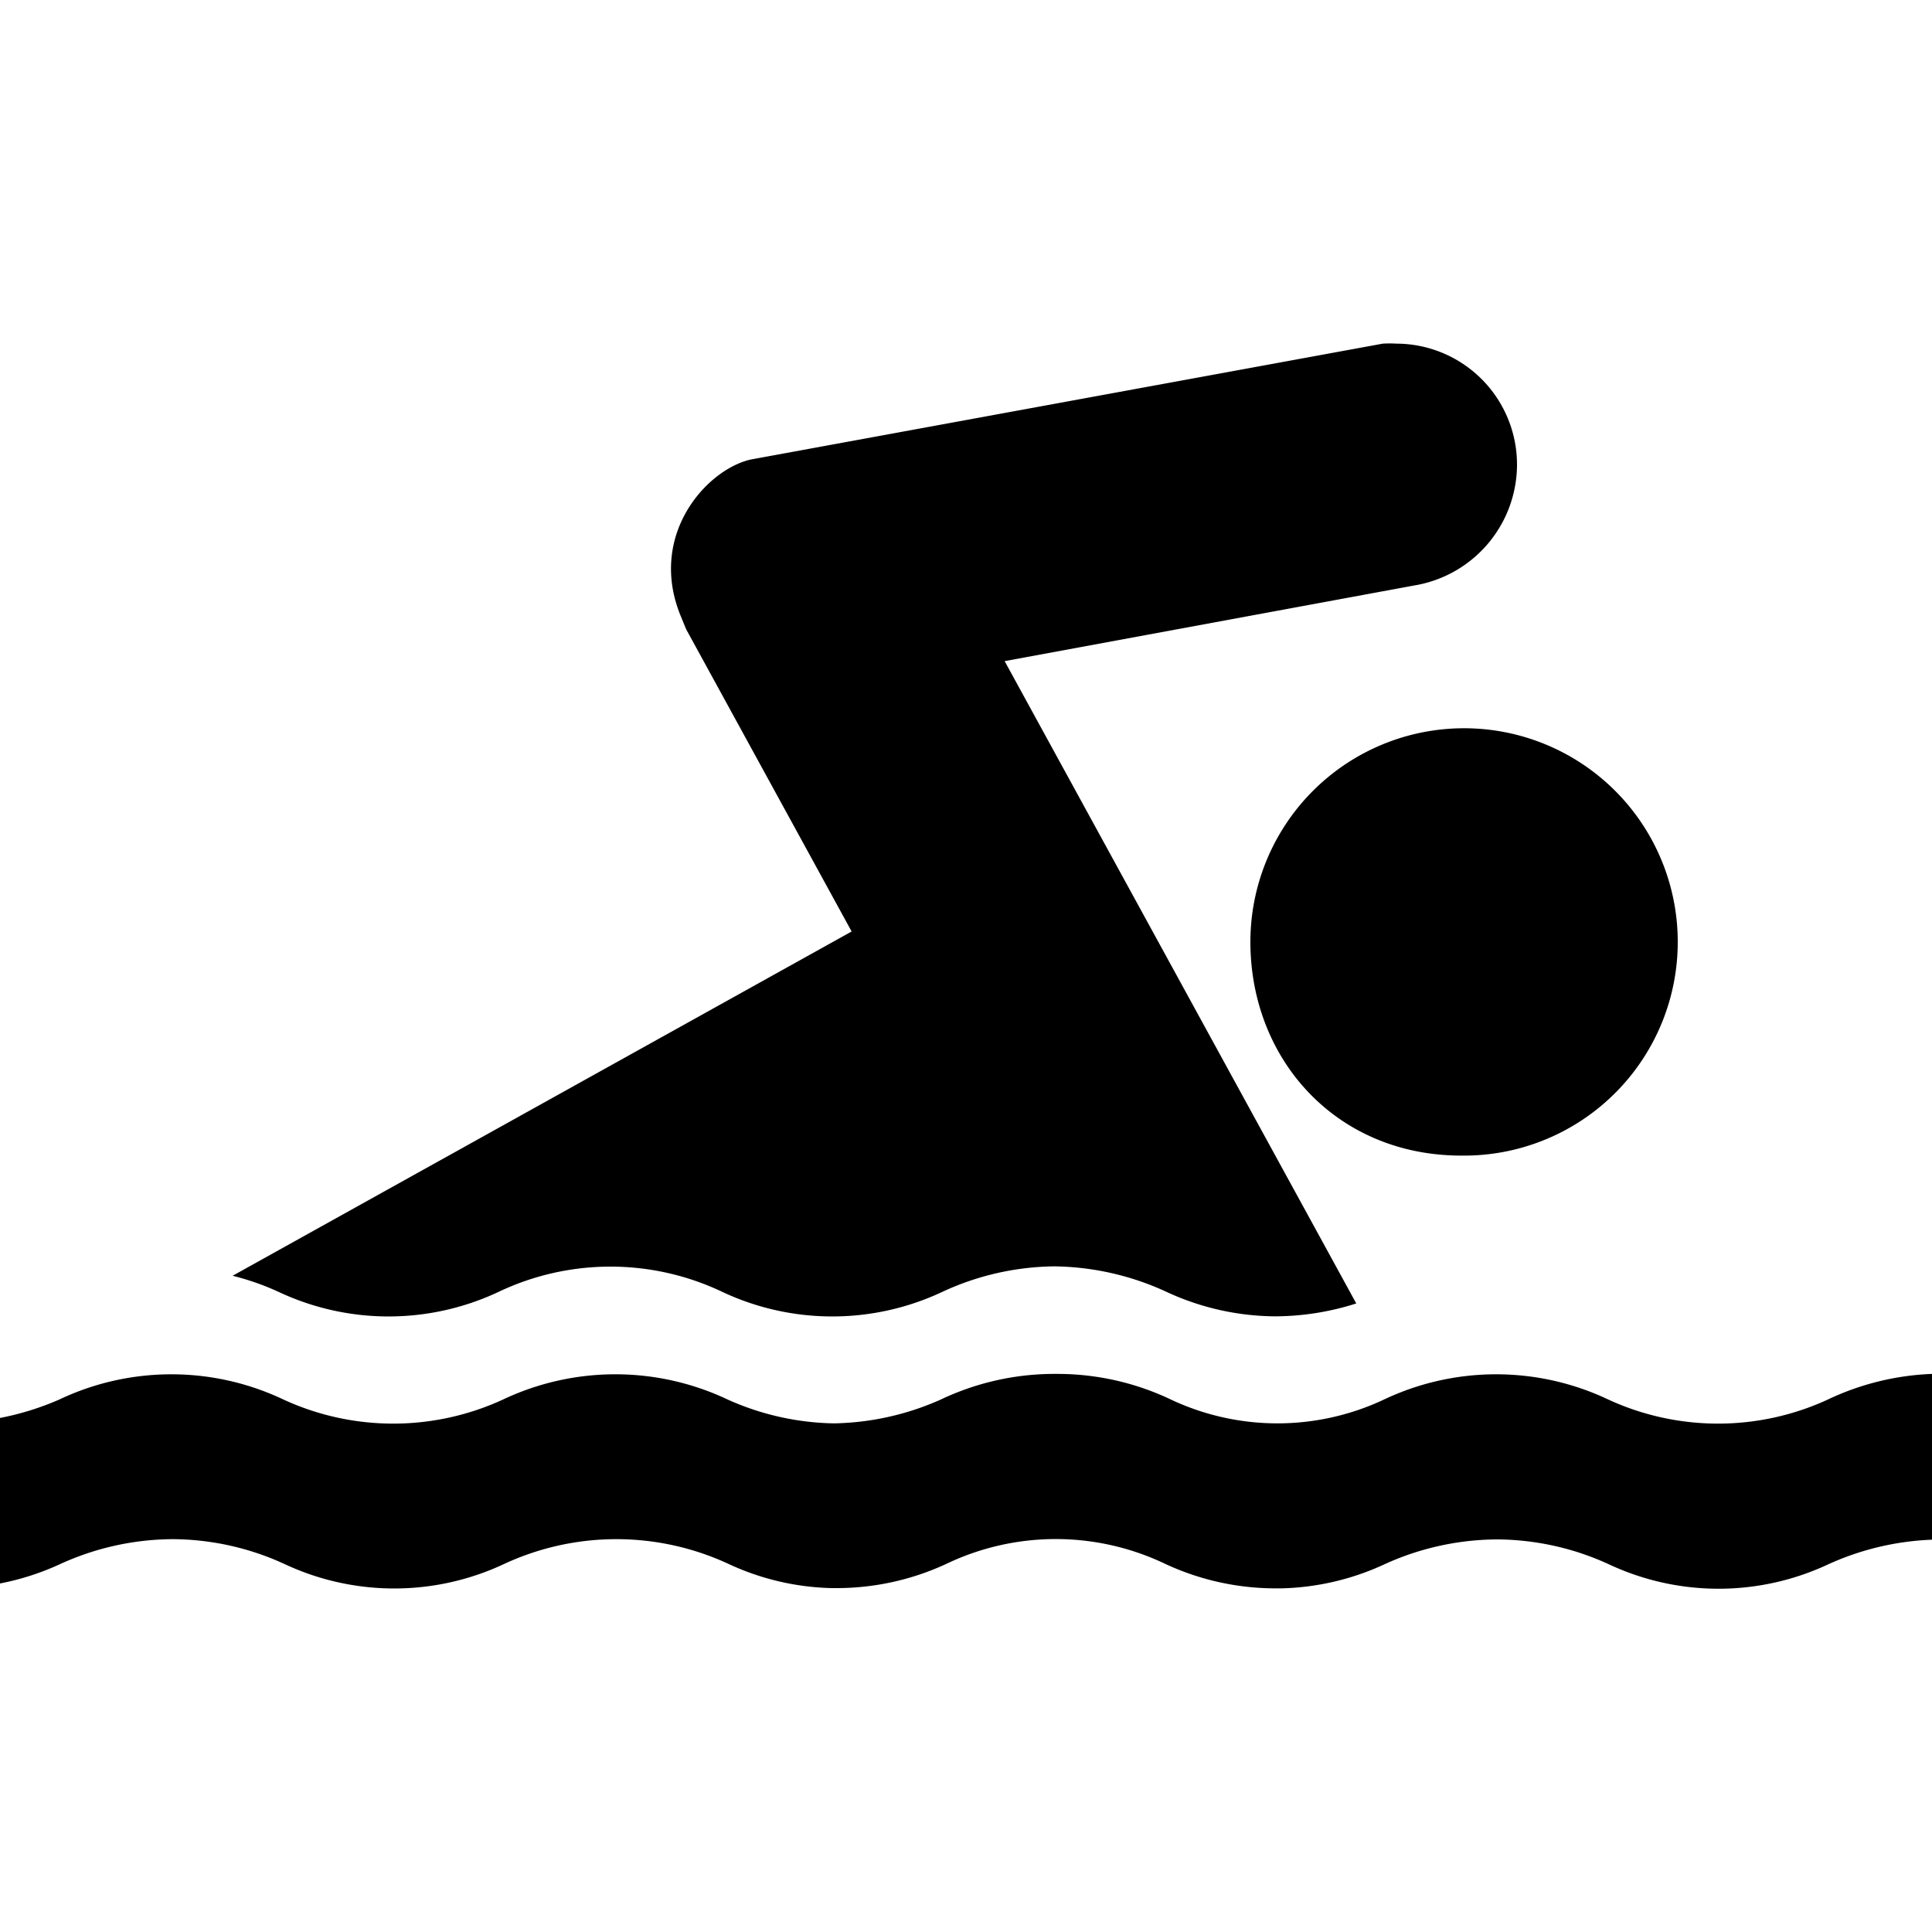
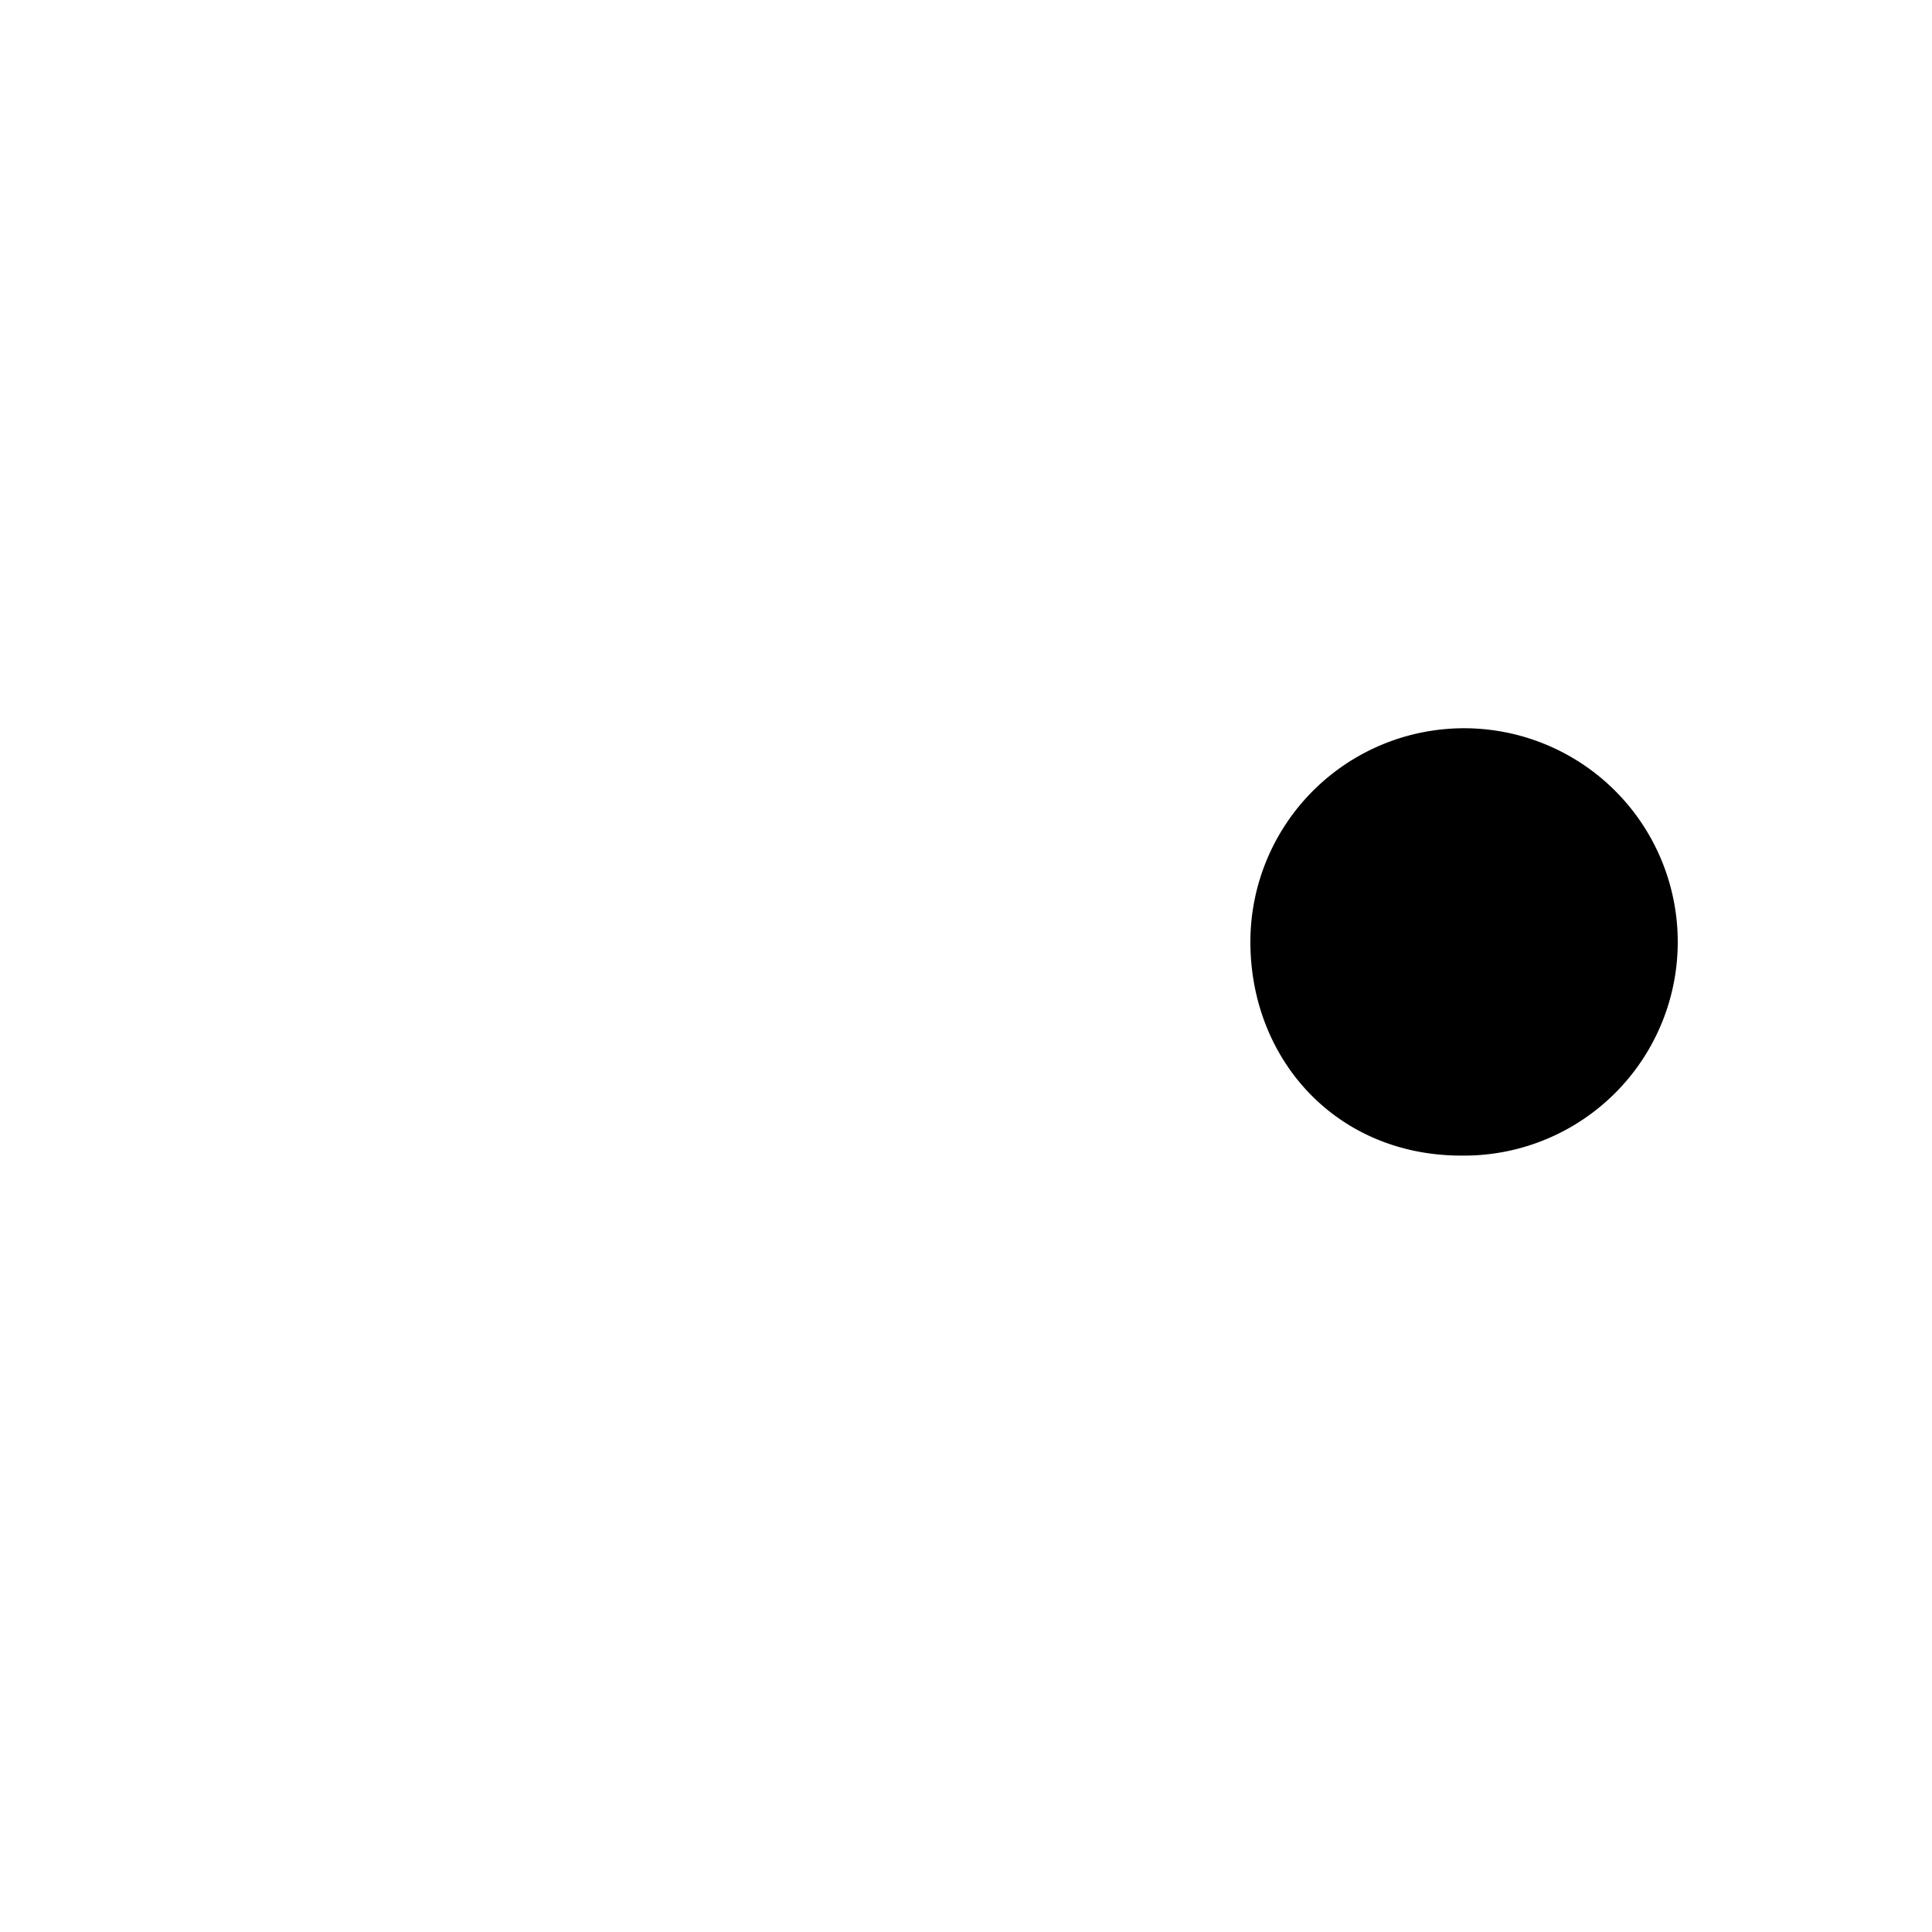
<svg xmlns="http://www.w3.org/2000/svg" width="150" height="150" viewBox="0 0 150 150">
  <title>lake-free-swim</title>
  <path d="M113.46,89.72a16.59,16.59,0,1,0-16.38-16.6C97.08,82.27,103.76,89.72,113.46,89.72Z" />
-   <path d="M18.06,99.05a20.28,20.28,0,0,1,3.61,1.27,20.07,20.07,0,0,0,17,0,20.21,20.21,0,0,1,17.45,0,20.07,20.07,0,0,0,17,0,21.1,21.1,0,0,1,8.75-2,21.34,21.34,0,0,1,8.74,2A20.31,20.31,0,0,0,99,102.2a20.88,20.88,0,0,0,6.3-1L78,51.33l31.78-5.87a9.53,9.53,0,0,0,8-9.35,9.39,9.39,0,0,0-9.36-9.43,9.22,9.22,0,0,0-1.06,0l-49.09,9c-3.45.8-8,5.9-5.41,12.17l.41,1L66.12,72.32Z" />
-   <path d="M150,106.67a20.71,20.71,0,0,0-8.11,2,20.36,20.36,0,0,1-17,0,20.33,20.33,0,0,0-17.46,0,19.42,19.42,0,0,1-16.5,0,20.51,20.51,0,0,0-8.73-2h-.47a20.55,20.55,0,0,0-8.71,2,21.22,21.22,0,0,1-8.27,1.84,20.9,20.9,0,0,1-8.23-1.84,20.39,20.39,0,0,0-17.49,0,20.36,20.36,0,0,1-17,0,20.31,20.31,0,0,0-17.45,0A21.82,21.82,0,0,1,0,110.09v12.85a20.31,20.31,0,0,0,4.66-1.5,21.22,21.22,0,0,1,8.74-1.94,21,21,0,0,1,8.71,1.94,20.07,20.07,0,0,0,17,0,20.68,20.68,0,0,1,17.49,0,20,20,0,0,0,8,1.86v0H65a20.23,20.23,0,0,0,8.47-1.88,19.7,19.7,0,0,1,17,0A20.28,20.28,0,0,0,99,123.32h.47v0a20.12,20.12,0,0,0,8-1.86,21.26,21.26,0,0,1,8.75-1.94,21,21,0,0,1,8.71,1.94,20.07,20.07,0,0,0,17,0,21.41,21.41,0,0,1,8.11-1.92Z" />
</svg>